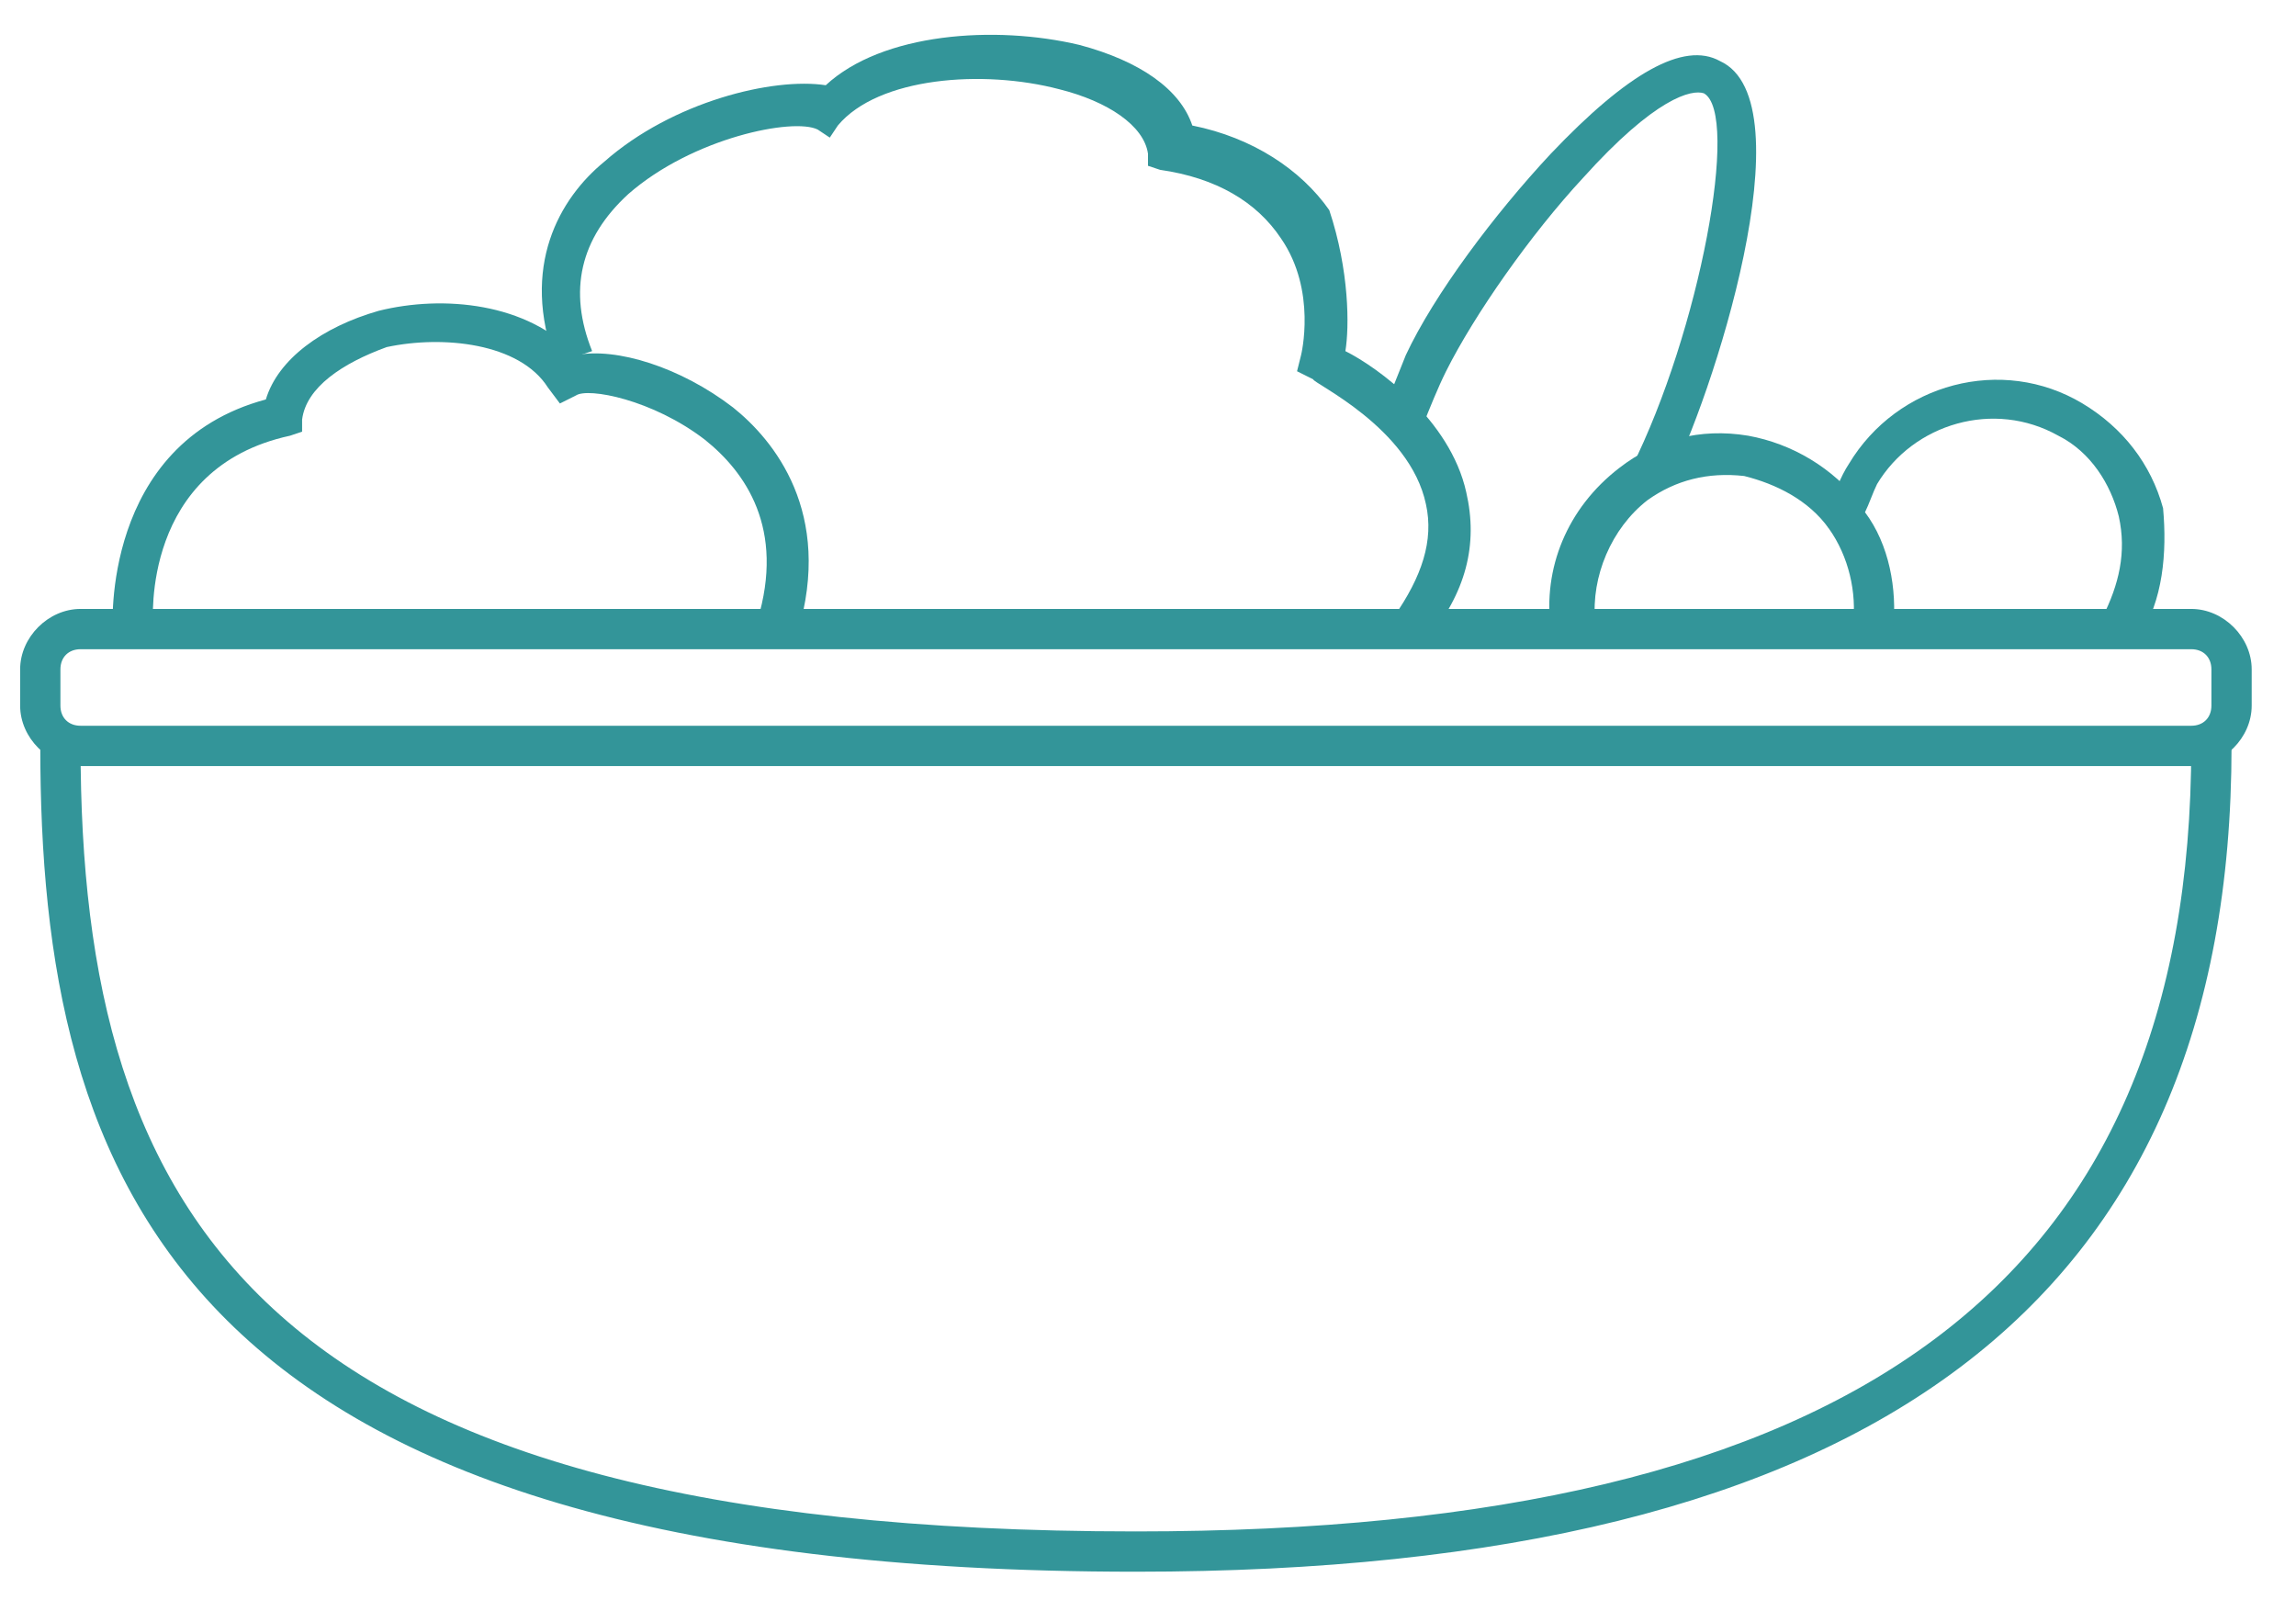
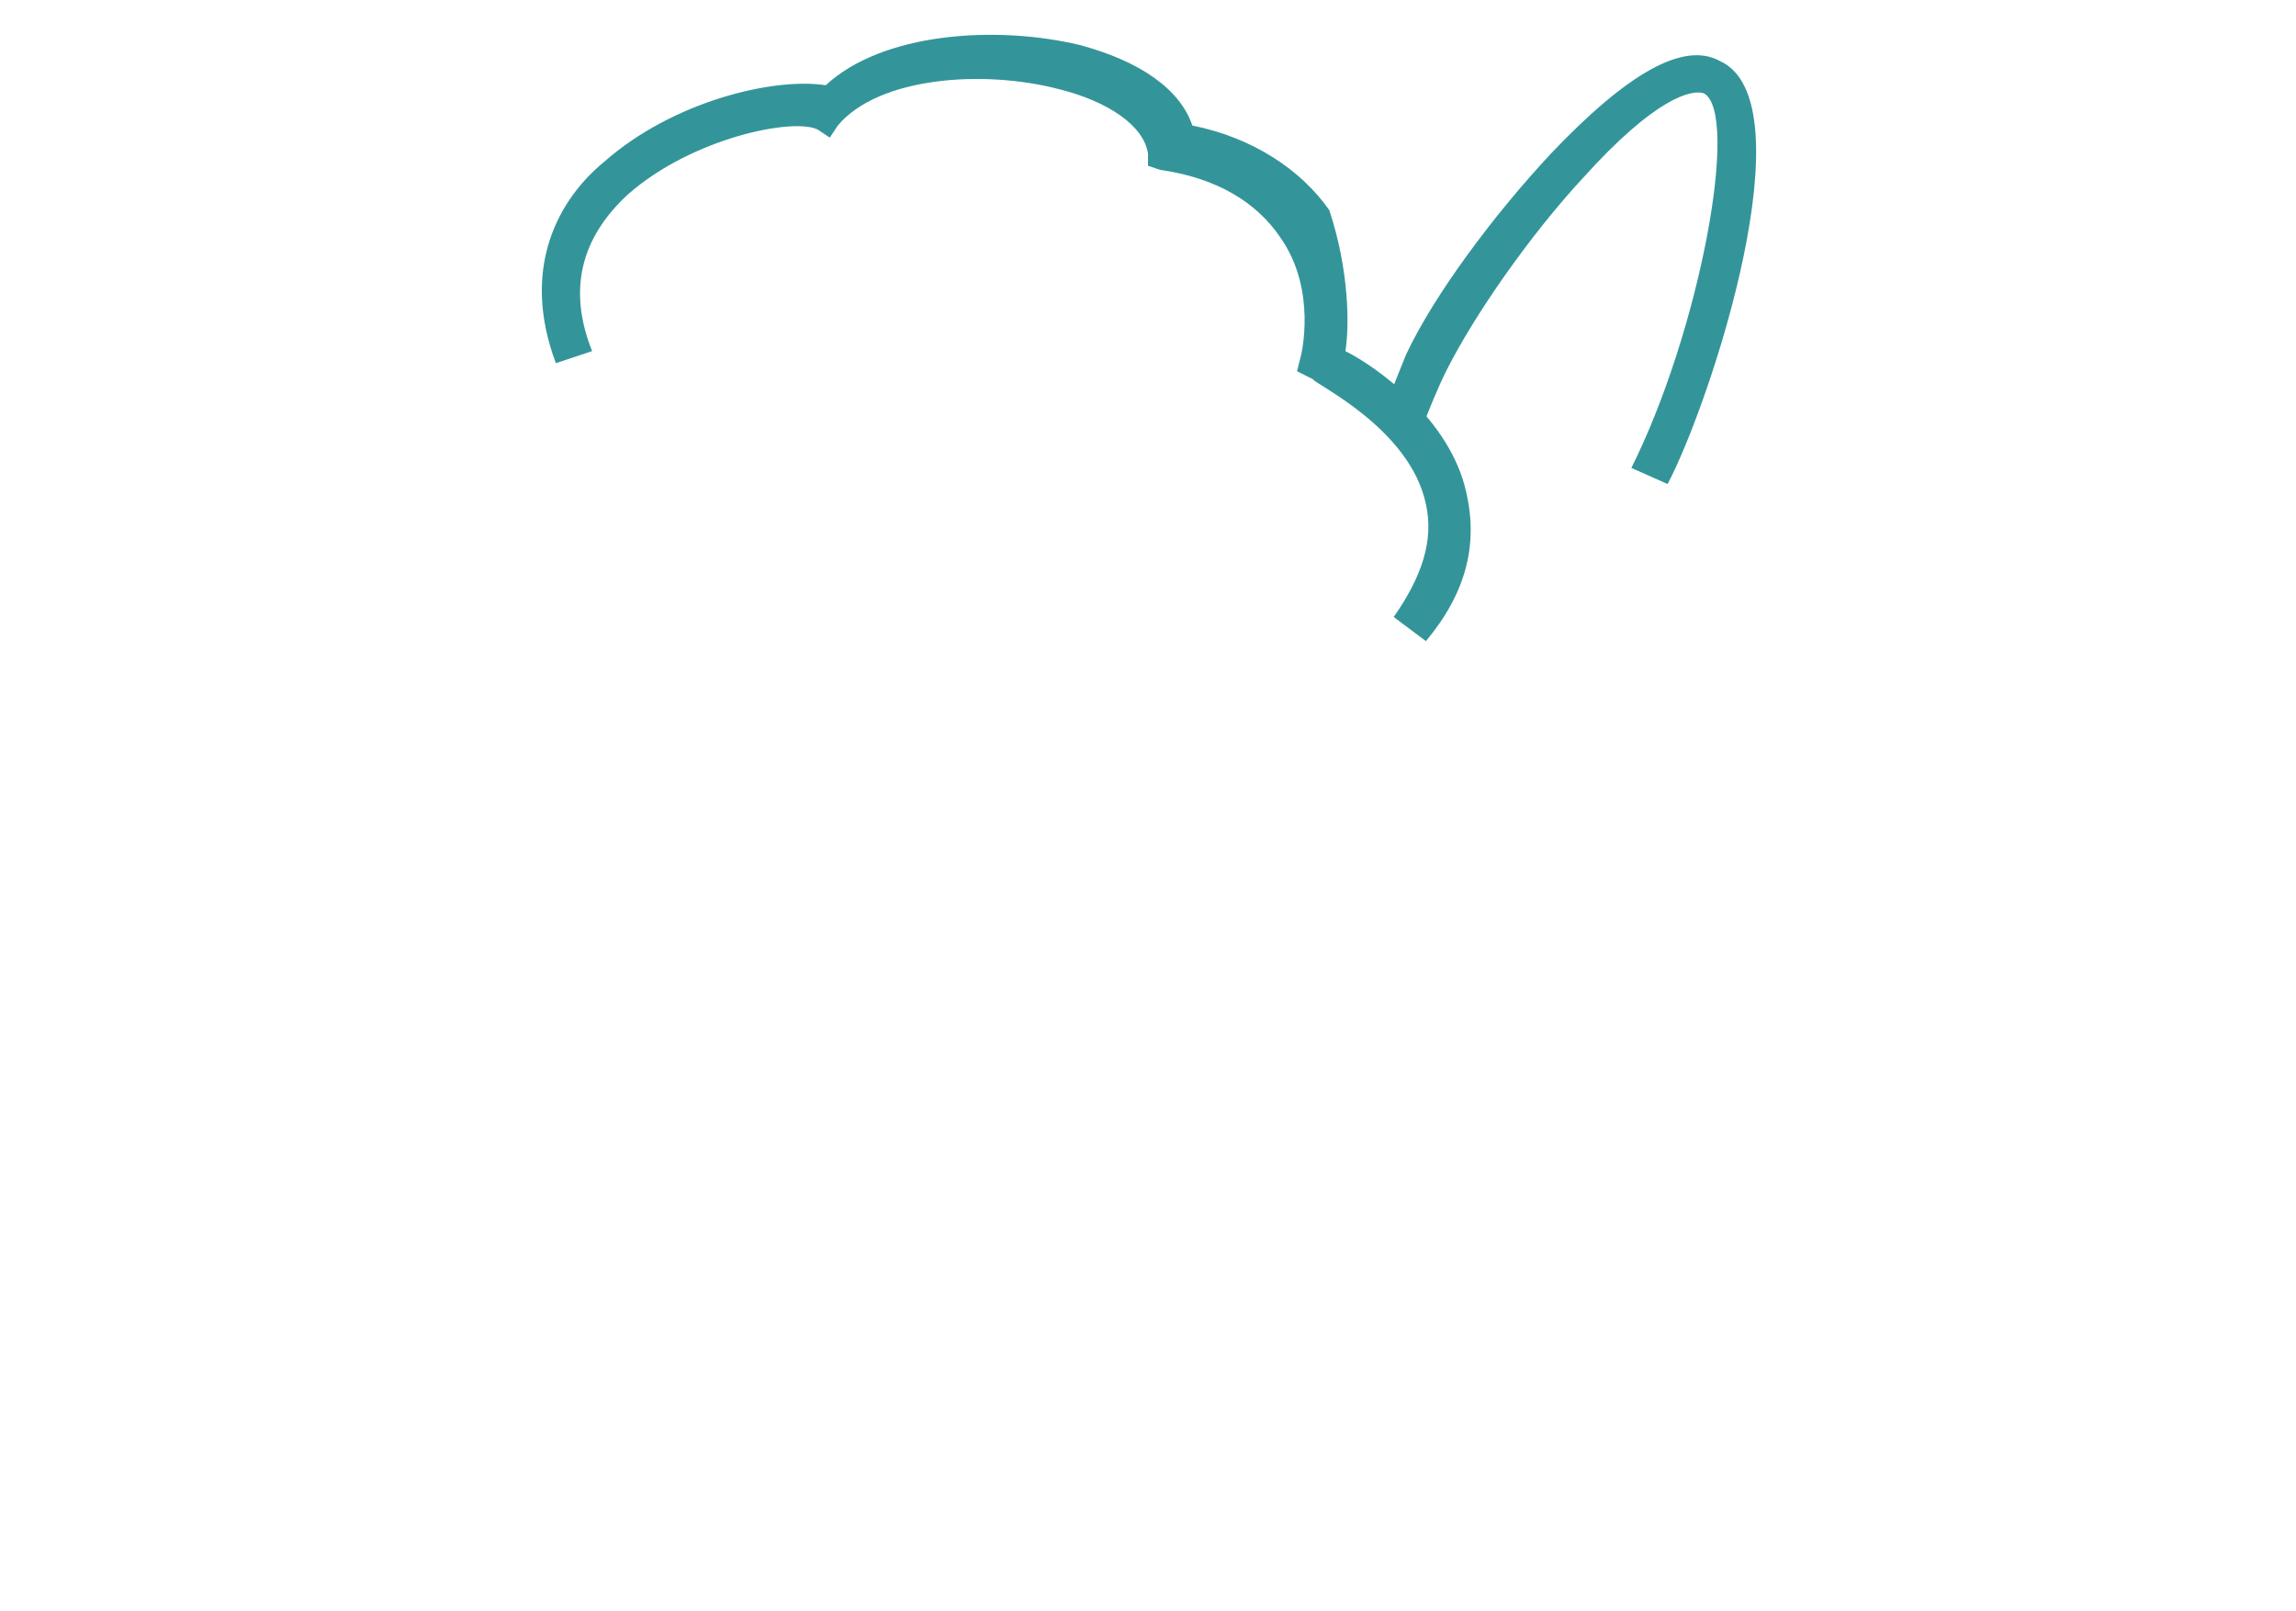
<svg xmlns="http://www.w3.org/2000/svg" version="1.1" id="レイヤー_1" x="0px" y="0px" viewBox="0 0 57 40" style="enable-background:new 0 0 57 40;" xml:space="preserve">
  <style type="text/css">
	.st0{fill:#339599;}
</style>
  <g id="グループ_9477" transform="translate(0.336 -0.59)">
    <g id="グループ_9504" transform="translate(0.164 1.106)">
-       <path class="st0" d="M53.9,18.5H1.5C0.7,18.5,0,17.8,0,17v-0.9c0-0.8,0.7-1.5,1.5-1.5h52.4c0.8,0,1.5,0.7,1.5,1.5V17    C55.4,17.8,54.7,18.5,53.9,18.5z M1.5,15.6c-0.3,0-0.5,0.2-0.5,0.5V17c0,0.3,0.2,0.5,0.5,0.5h52.4c0.3,0,0.5-0.2,0.5-0.5v-0.9    c0-0.3-0.2-0.5-0.5-0.5H1.5z" />
-       <path class="st0" d="M27.7,38.5C3.8,38.5,0.5,28.7,0.5,18h1c0,11.7,4.5,19.5,26.2,19.5c17.9,0,26.2-6.2,26.2-19.5h1    C54.9,31.8,46,38.5,27.7,38.5z" />
-       <path class="st0" d="M19.3,15.2l-1-0.3c0.7-2.3-0.3-3.7-1.3-4.5c-1.3-1-2.9-1.3-3.2-1.1l-0.4,0.2l-0.3-0.4c-0.7-1.1-2.6-1.3-4-1    C8,8.5,7.1,9.1,7,9.9L7,10.2l-0.3,0.1C3,11.1,3.3,14.9,3.3,15l-1,0.1c0,0-0.3-4.6,3.8-5.7c0.3-1,1.4-1.8,2.8-2.2    c1.6-0.4,3.7-0.2,4.9,1.1c1-0.2,2.6,0.3,3.9,1.3C18.7,10.4,20.2,12.2,19.3,15.2z" />
      <path class="st0" d="M34.9,15.4l-0.8-0.6c0.7-1,1-1.9,0.8-2.8c-0.4-1.9-2.8-3-2.8-3.1l-0.4-0.2l0.1-0.4c0,0,0.4-1.6-0.5-2.9    c-0.6-0.9-1.6-1.5-3-1.7L28,3.6L28,3.3C27.9,2.6,27,2,25.8,1.7c-1.9-0.5-4.5-0.3-5.5,0.9l-0.2,0.3l-0.3-0.2    c-0.6-0.3-3.1,0.2-4.7,1.6c-1.2,1.1-1.5,2.4-0.9,3.9l-0.9,0.3c-0.9-2.4,0.1-4.1,1.2-5c1.7-1.5,4.2-2.1,5.5-1.9    c1.4-1.3,4.2-1.5,6.3-1c1.5,0.4,2.5,1.1,2.8,2c1.5,0.3,2.7,1.1,3.4,2.1C33,6.2,33,7.6,32.9,8.2c0.8,0.4,2.6,1.7,3,3.5    C36.2,13,35.9,14.2,34.9,15.4z" />
      <path class="st0" d="M40.9,11.5L40,11.1c1.7-3.4,2.7-8.8,1.8-9.3c-0.3-0.1-1.2,0.1-3,2.1c-1.3,1.4-2.7,3.4-3.4,4.8    c-0.2,0.4-0.4,0.9-0.6,1.4l-1-0.3c0.2-0.5,0.4-1,0.6-1.5c0.7-1.5,2.2-3.5,3.6-5c1.9-2,3.3-2.8,4.2-2.3C44.4,2,42,9.4,40.9,11.5z" />
-       <path class="st0" d="M38,15.1c-0.2-1.5,0.4-3,1.7-4c0.9-0.7,2-1,3.2-0.8c1.1,0.2,2.1,0.8,2.8,1.7l-0.8,0.6    c-0.5-0.7-1.3-1.1-2.1-1.3c-0.9-0.1-1.7,0.1-2.4,0.6c-0.9,0.7-1.4,1.9-1.3,3L38,15.1z" />
-       <path class="st0" d="M52.6,15.3l-0.9-0.5c0.4-0.8,0.6-1.6,0.4-2.5c-0.2-0.8-0.7-1.6-1.5-2C49,9.4,47,10,46.1,11.5    c-0.1,0.2-0.2,0.5-0.3,0.7c0.6,0.8,0.8,1.9,0.7,2.9l-1-0.1c0.1-0.8-0.1-1.7-0.6-2.4l-0.1-0.2l0.1-0.2c0.1-0.4,0.3-0.9,0.5-1.2    c1.2-2,3.8-2.7,5.8-1.5c1,0.6,1.7,1.5,2,2.6C53.3,13.2,53.2,14.4,52.6,15.3z" />
    </g>
  </g>
</svg>